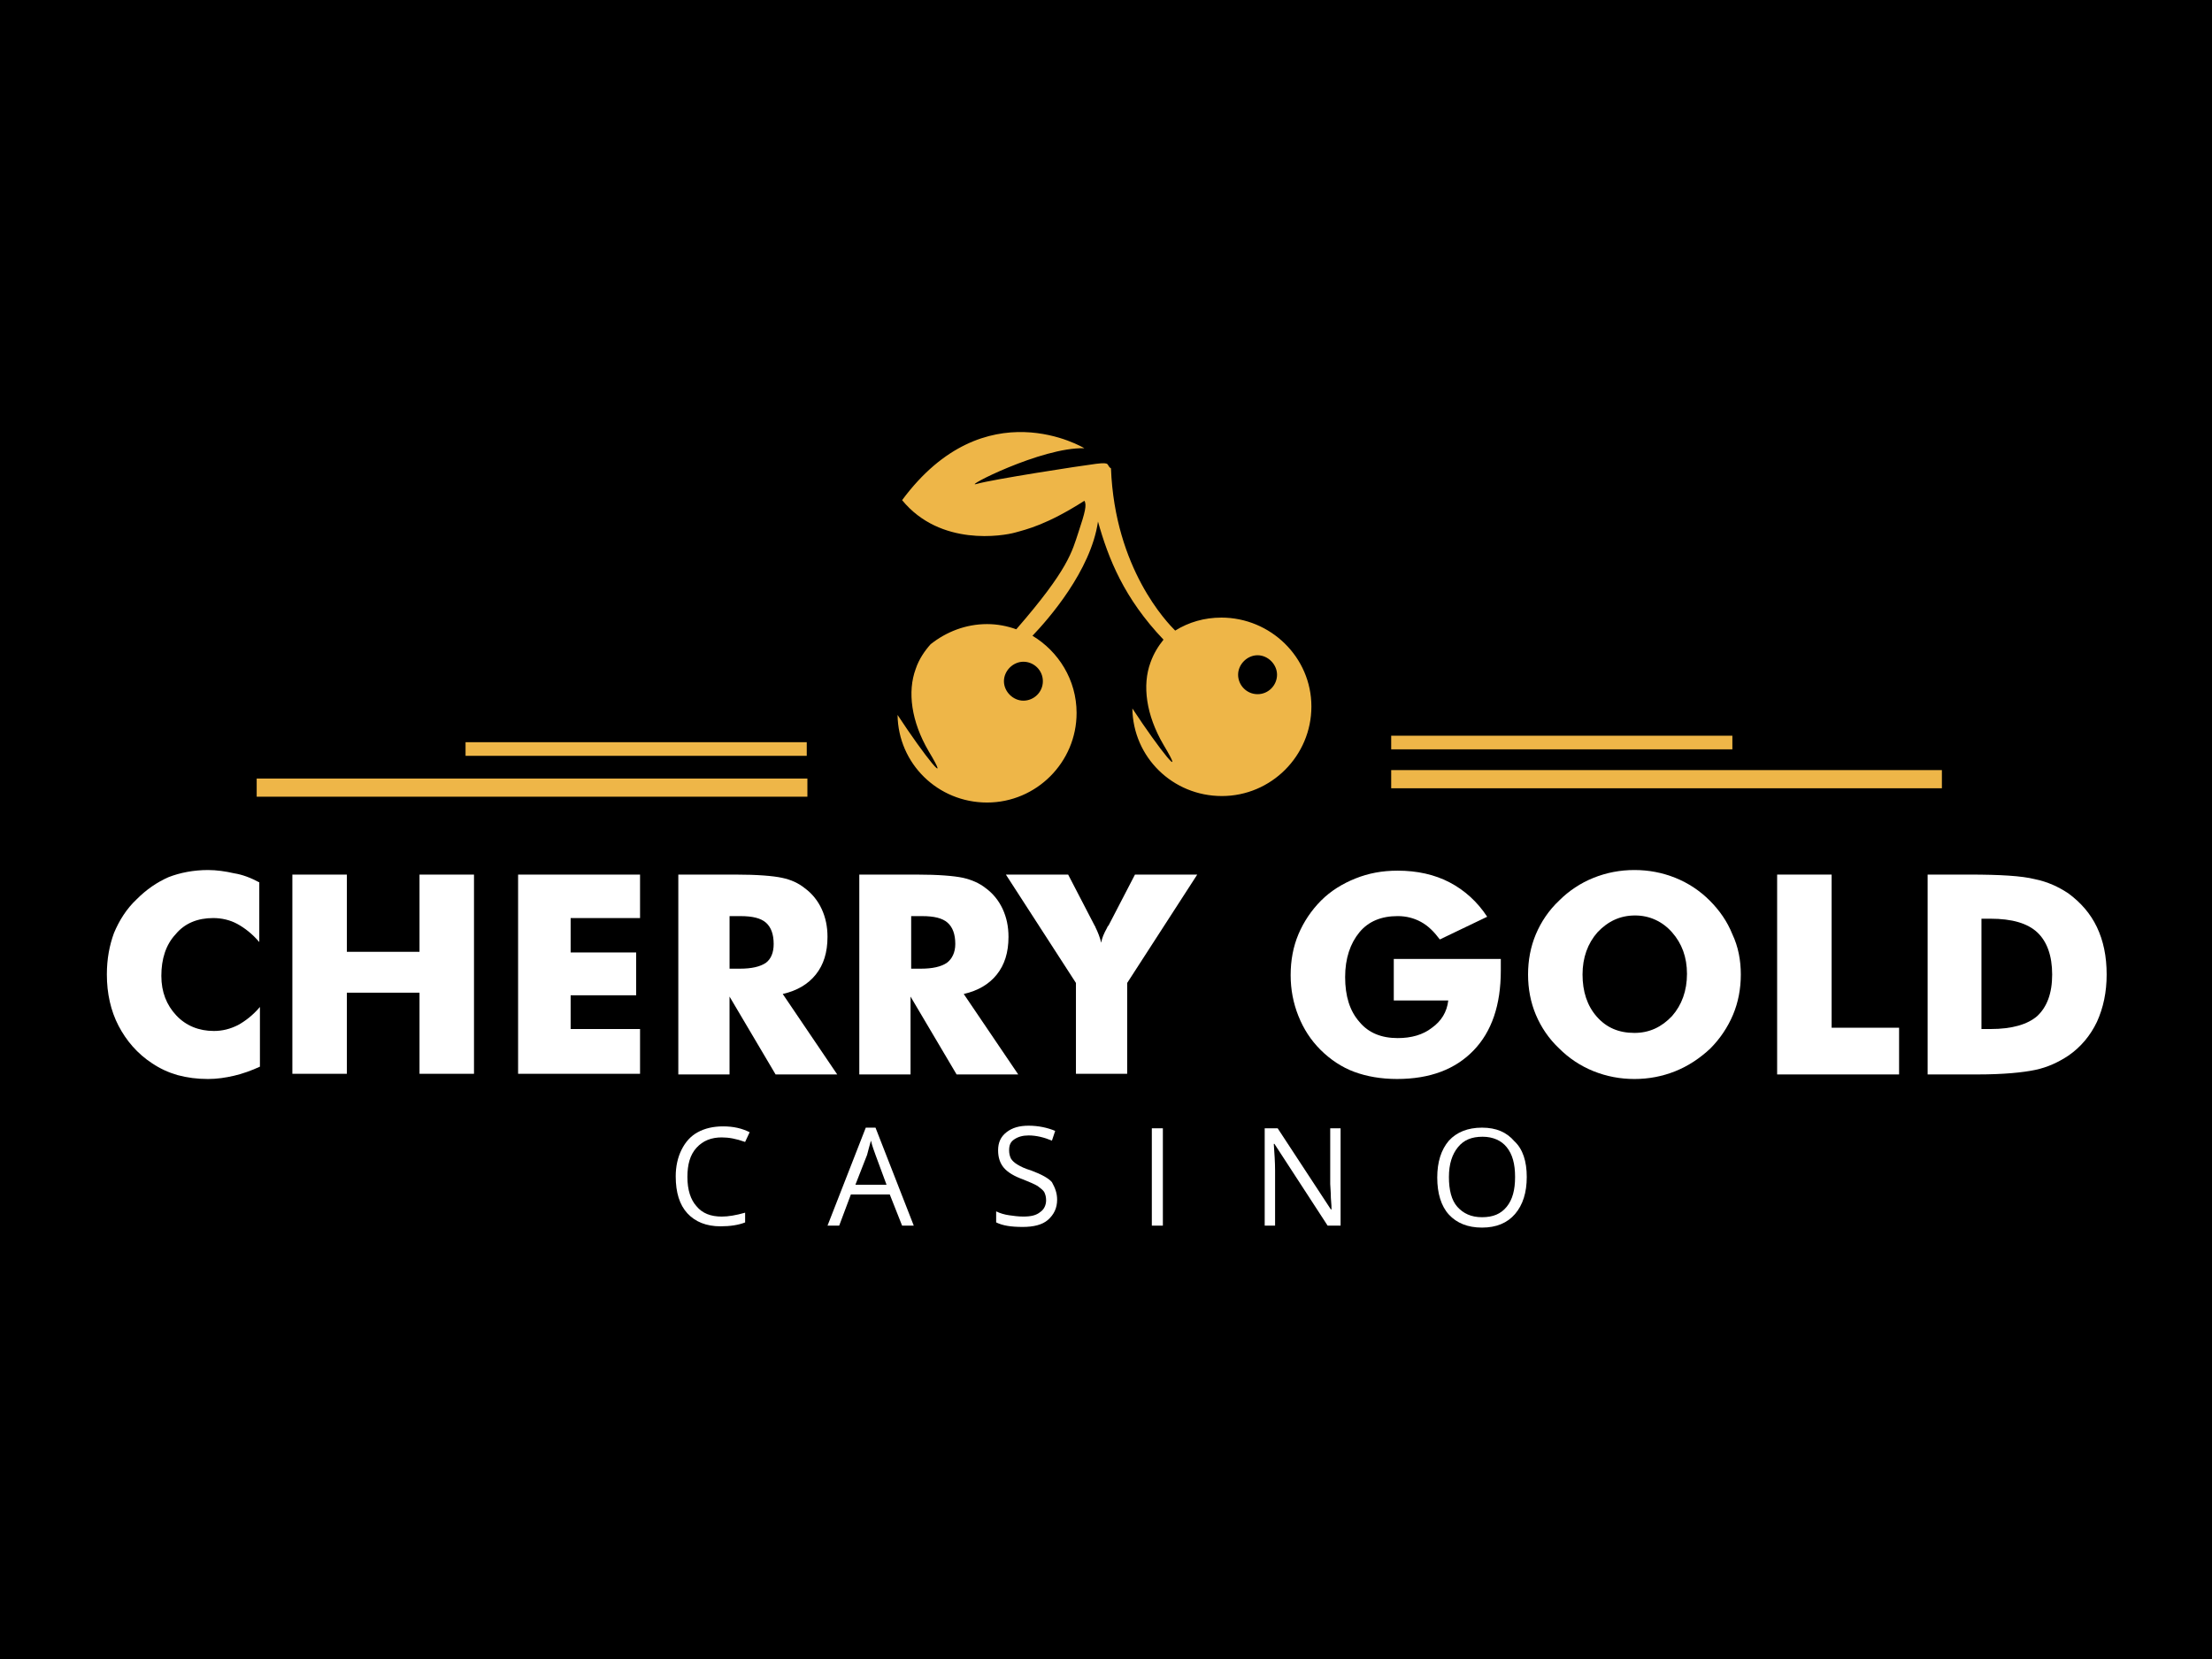
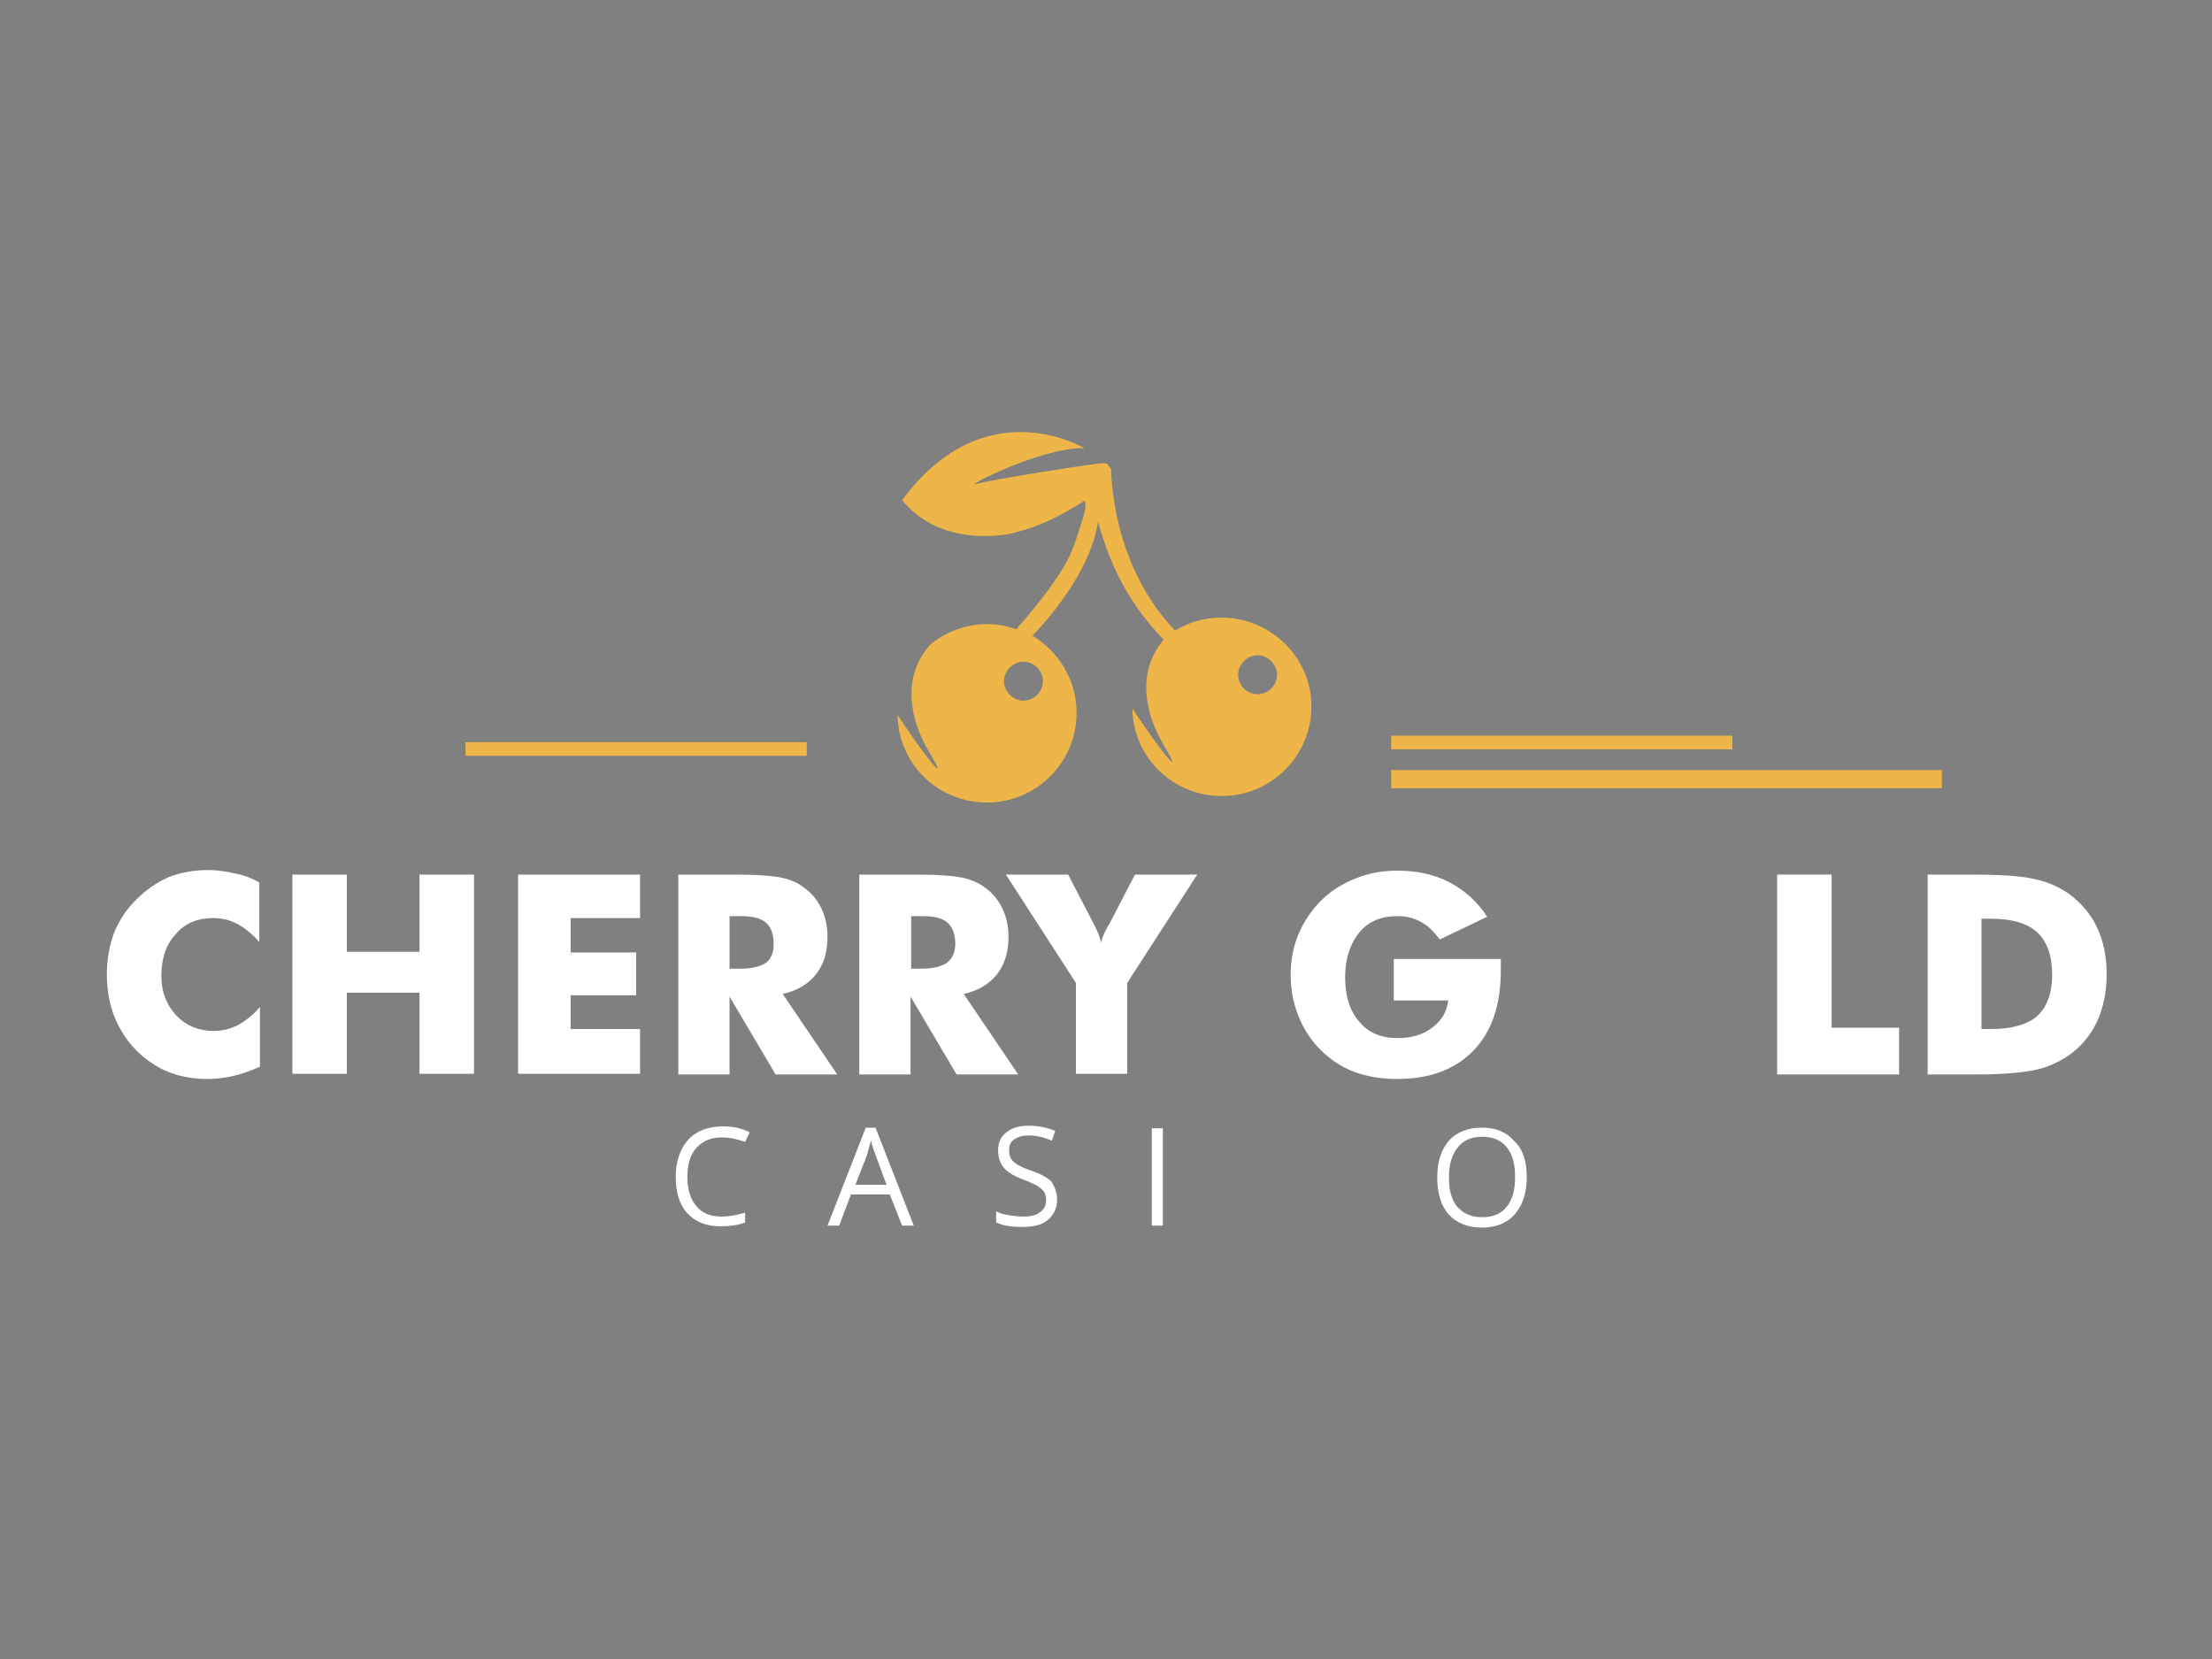
<svg xmlns="http://www.w3.org/2000/svg" xmlns:ns1="http://www.inkscape.org/namespaces/inkscape" xmlns:ns2="http://sodipodi.sourceforge.net/DTD/sodipodi-0.dtd" width="120" height="90" viewBox="0 0 120 90" version="1.1" id="svg32" ns1:version="1.1 (c68e22c387, 2021-05-23)" ns2:docname="cherrygold.svg">
  <rect x="0" y="0" width="120" height="90" fill="#808080" stroke="none" />
  <defs id="defs26">
    <linearGradient id="SVGID_1_" gradientUnits="userSpaceOnUse" x1="109.597" y1="1332.561" x2="123.043" y2="1332.561" gradientTransform="translate(0,-1265.5)">
      <stop offset="0" stop-color="#454545" id="stop54" />
      <stop offset=".16" stop-color="#353535" id="stop56" />
      <stop offset=".5" stop-color="#181818" id="stop58" />
      <stop offset=".79" stop-color="#060606" id="stop60" />
      <stop offset="1" id="stop62" />
    </linearGradient>
    <linearGradient id="SVGID_2_" gradientUnits="userSpaceOnUse" x1="82.21" y1="1323.474" x2="102.701" y2="1323.474" gradientTransform="translate(0,-1265.5)">
      <stop offset="0" stop-color="#454545" id="stop67" />
      <stop offset=".16" stop-color="#353535" id="stop69" />
      <stop offset=".5" stop-color="#181818" id="stop71" />
      <stop offset=".79" stop-color="#060606" id="stop73" />
      <stop offset="1" id="stop75" />
    </linearGradient>
  </defs>
  <ns2:namedview id="base" pagecolor="#ffffff" bordercolor="#666666" borderopacity="1.0" ns1:pageopacity="0.0" ns1:pageshadow="2" ns1:zoom="2.8" ns1:cx="22.678571" ns1:cy="67.321429" ns1:document-units="px" ns1:current-layer="el_fCurAelIrH" ns1:document-rotation="0" showgrid="false" units="px" ns1:window-width="1920" ns1:window-height="1017" ns1:window-x="-8" ns1:window-y="-8" ns1:window-maximized="1" ns1:pagecheckerboard="0" />
  <g ns1:label="Layer 1" ns1:groupmode="layer" id="layer1" transform="translate(-35.53,-28.656)">
    <g id="g73" transform="translate(15,-12.857)" />
    <g id="el_fCurAelIrH" transform="translate(287.466,315.742)">
-       <rect style="opacity:1;fill:#000000;fill-opacity:1;stroke:#ffb380;stroke-width:0;stroke-linejoin:round" id="rect126" width="146.458" height="98.537" x="-265.165" y="-292.426" />
      <g style="fill:none;stroke-width:1.762" id="g90" transform="matrix(0.568,0,0,0.568,-246.139,-263.648)">
        <path d="m 14.559,43.01 v 5.702 C 13.877,47.907 13.134,47.349 12.453,46.977 11.771,46.605 10.966,46.419 10.16,46.419 c -1.487,0 -2.726,0.496 -3.593,1.549 -0.929,0.992 -1.363,2.355 -1.363,3.967 0,1.549 0.496,2.789 1.425,3.781 0.929,0.992 2.168,1.488 3.593,1.488 0.805,0 1.549,-0.186 2.292,-0.558 0.681,-0.372 1.425,-0.93 2.106,-1.735 v 5.702 c -0.805,0.372 -1.673,0.682 -2.478,0.868 -0.805,0.186 -1.611,0.31 -2.478,0.31 -1.053,0 -1.982,-0.124 -2.912,-0.372 C 5.886,61.17 5.08,60.798 4.337,60.302 2.912,59.372 1.859,58.133 1.115,56.707 0.372,55.282 0,53.608 0,51.811 0,50.324 0.248,49.022 0.681,47.845 1.177,46.667 1.859,45.551 2.85,44.622 3.779,43.692 4.77,43.01 5.886,42.514 c 1.115,-0.434 2.416,-0.682 3.779,-0.682 0.805,0 1.673,0.124 2.478,0.31 0.805,0.124 1.611,0.434 2.416,0.868 z" fill="#272727" id="path21" style="stroke-width:3.104;fill:#ffffff" />
        <path d="M 17.718,61.294 V 42.267 h 5.204 v 7.375 h 6.939 v -7.375 h 5.204 v 19.027 h -5.204 v -7.747 h -6.939 v 7.747 z" fill="#272727" id="path23" style="stroke-width:3.104;fill:#ffffff" />
        <path d="M 39.278,61.294 V 42.267 h 11.647 v 4.152 h -6.629 v 3.285 h 6.257 v 4.09 h -6.257 v 3.223 h 6.629 v 4.276 z" fill="#272727" id="path25" style="stroke-width:3.104;fill:#ffffff" />
        <path d="M 54.58,61.294 V 42.267 h 5.452 c 2.106,0 3.593,0.124 4.46,0.31 0.867,0.186 1.549,0.496 2.168,0.992 0.681,0.496 1.239,1.178 1.611,1.983 0.372,0.806 0.557,1.673 0.557,2.665 0,1.487 -0.372,2.665 -1.115,3.595 -0.743,0.93 -1.797,1.549 -3.16,1.859 l 5.204,7.685 h -5.886 l -4.399,-7.437 v 7.437 h -4.894 z m 4.894,-10.04 h 0.991 c 1.115,0 1.921,-0.186 2.478,-0.558 0.496,-0.372 0.744,-0.992 0.744,-1.797 0,-0.93 -0.248,-1.611 -0.744,-2.045 -0.496,-0.434 -1.301,-0.62 -2.416,-0.62 h -1.053 z" fill="#272727" id="path27" style="stroke-width:3.104;fill:#ffffff" />
        <path d="M 71.865,61.294 V 42.267 h 5.452 c 2.106,0 3.593,0.124 4.461,0.31 0.805,0.186 1.549,0.496 2.168,0.992 0.681,0.496 1.239,1.178 1.611,1.983 0.372,0.806 0.558,1.673 0.558,2.665 0,1.487 -0.372,2.665 -1.115,3.595 -0.743,0.93 -1.797,1.549 -3.159,1.859 l 5.204,7.685 h -5.886 l -4.399,-7.437 v 7.437 H 71.865 Z m 4.894,-10.04 h 0.991 c 1.115,0 1.921,-0.186 2.478,-0.558 0.496,-0.372 0.805,-0.992 0.805,-1.797 0,-0.93 -0.248,-1.611 -0.744,-2.045 -0.496,-0.434 -1.301,-0.62 -2.416,-0.62 h -1.053 v 5.02 z" fill="#272727" id="path29" style="stroke-width:3.104;fill:#ffffff" />
        <path d="M 92.557,61.294 V 52.617 L 85.866,42.267 h 5.947 l 2.54,4.896 c 0,0 0.062,0.062 0.062,0.124 0.248,0.496 0.434,0.992 0.558,1.488 0.062,-0.434 0.248,-0.868 0.557,-1.425 0.062,-0.124 0.062,-0.186 0.124,-0.186 l 2.54,-4.896 h 5.947 l -6.691,10.35 v 8.677 z" fill="#272727" id="path31" style="stroke-width:3.104;fill:#ffffff" />
        <path d="m 122.914,54.29 v -3.967 h 10.222 c 0,0.124 0,0.248 0,0.434 0,0.186 0,0.372 0,0.682 0,3.285 -0.867,5.826 -2.602,7.623 -1.734,1.797 -4.151,2.727 -7.31,2.727 -1.549,0 -2.912,-0.248 -4.089,-0.682 -1.177,-0.434 -2.292,-1.177 -3.222,-2.107 -0.929,-0.93 -1.61,-1.983 -2.106,-3.223 -0.496,-1.24 -0.743,-2.541 -0.743,-3.905 0,-1.425 0.247,-2.727 0.743,-3.905 0.496,-1.178 1.239,-2.293 2.168,-3.223 0.93,-0.93 2.045,-1.611 3.284,-2.107 1.239,-0.496 2.54,-0.744 4.027,-0.744 1.858,0 3.531,0.372 4.956,1.116 1.425,0.744 2.664,1.859 3.593,3.285 l -4.522,2.169 c -0.558,-0.744 -1.115,-1.302 -1.797,-1.673 -0.681,-0.372 -1.425,-0.558 -2.23,-0.558 -1.549,0 -2.788,0.496 -3.655,1.549 -0.868,1.054 -1.363,2.479 -1.363,4.277 0,1.797 0.433,3.223 1.363,4.277 0.867,1.054 2.106,1.549 3.655,1.549 1.301,0 2.416,-0.31 3.283,-0.992 0.868,-0.62 1.425,-1.488 1.549,-2.603 z" fill="#272727" id="path33" style="stroke-width:3.104;fill:#ffffff" />
-         <path d="m 156.059,51.811 c 0,1.363 -0.248,2.665 -0.744,3.843 -0.495,1.178 -1.239,2.293 -2.168,3.223 -0.991,0.93 -2.106,1.673 -3.345,2.169 -1.239,0.496 -2.54,0.744 -3.903,0.744 -1.363,0 -2.664,-0.248 -3.903,-0.744 -1.239,-0.496 -2.355,-1.24 -3.284,-2.169 -0.991,-0.93 -1.735,-2.045 -2.23,-3.223 -0.496,-1.177 -0.744,-2.479 -0.744,-3.843 0,-1.363 0.248,-2.665 0.744,-3.843 0.495,-1.177 1.239,-2.293 2.23,-3.223 0.929,-0.93 2.045,-1.673 3.284,-2.169 1.239,-0.496 2.54,-0.744 3.903,-0.744 1.363,0 2.664,0.248 3.903,0.744 1.239,0.496 2.354,1.24 3.283,2.169 0.929,0.93 1.673,1.983 2.169,3.223 0.557,1.178 0.805,2.479 0.805,3.843 z m -10.16,5.578 c 1.425,0 2.602,-0.558 3.593,-1.611 0.929,-1.054 1.425,-2.417 1.425,-4.029 0,-1.611 -0.496,-2.913 -1.425,-3.967 -0.929,-1.054 -2.168,-1.611 -3.531,-1.611 -1.425,0 -2.602,0.558 -3.594,1.611 -0.929,1.054 -1.425,2.417 -1.425,4.029 0,1.611 0.434,2.975 1.363,4.029 0.93,1.054 2.107,1.549 3.594,1.549 z" fill="#272727" id="path35" style="stroke-width:3.104;fill:#ffffff" />
        <path d="M 159.528,61.294 V 42.267 h 5.204 v 14.627 h 6.443 v 4.462 h -11.647 z" fill="#272727" id="path37" style="stroke-width:3.104;fill:#ffffff" />
        <path d="M 173.901,61.294 V 42.267 h 3.965 c 2.974,0 5.018,0.124 6.257,0.434 1.239,0.248 2.292,0.744 3.222,1.363 1.177,0.868 2.106,1.921 2.726,3.223 0.619,1.302 0.929,2.789 0.929,4.524 0,1.673 -0.31,3.161 -0.929,4.524 -0.62,1.302 -1.549,2.417 -2.726,3.223 -0.93,0.62 -1.983,1.116 -3.16,1.363 -1.177,0.248 -3.036,0.434 -5.514,0.434 h -0.867 -3.903 z m 5.142,-4.276 h 0.867 c 2.045,0 3.532,-0.434 4.461,-1.24 0.929,-0.868 1.425,-2.169 1.425,-3.966 0,-1.797 -0.496,-3.161 -1.425,-4.029 -0.929,-0.868 -2.416,-1.302 -4.461,-1.302 h -0.867 z" fill="#272727" id="path39" style="stroke-width:3.104;fill:#ffffff" />
        <path d="m 58.731,67.369 c -0.991,0 -1.797,0.31 -2.416,0.992 -0.62,0.682 -0.867,1.611 -0.867,2.789 0,1.24 0.31,2.169 0.867,2.789 0.558,0.682 1.363,0.992 2.416,0.992 0.62,0 1.363,-0.124 2.23,-0.372 v 0.93 c -0.62,0.248 -1.425,0.372 -2.354,0.372 -1.363,0 -2.416,-0.434 -3.16,-1.24 -0.743,-0.806 -1.115,-1.983 -1.115,-3.533 0,-0.93 0.186,-1.797 0.557,-2.541 0.372,-0.744 0.867,-1.302 1.549,-1.673 0.681,-0.372 1.487,-0.558 2.416,-0.558 0.991,0 1.797,0.186 2.54,0.558 l -0.434,0.93 c -0.867,-0.31 -1.549,-0.434 -2.23,-0.434 z" fill="#272727" id="path41" style="stroke-width:3.104;fill:#ffffff" />
        <path d="m 75.954,75.797 -1.177,-2.975 h -3.717 l -1.115,2.975 h -1.115 l 3.655,-9.359 h 0.929 l 3.655,9.359 z M 74.467,71.892 73.414,69.041 c -0.124,-0.372 -0.31,-0.806 -0.434,-1.364 -0.124,0.434 -0.248,0.868 -0.372,1.364 l -1.115,2.851 z" fill="#272727" id="path43" style="stroke-width:3.104;fill:#ffffff" />
        <path d="m 90.76,73.317 c 0,0.806 -0.31,1.425 -0.867,1.921 -0.558,0.496 -1.425,0.682 -2.416,0.682 -1.115,0 -1.921,-0.124 -2.54,-0.434 V 74.433 c 0.372,0.186 0.805,0.31 1.239,0.372 0.434,0.062 0.867,0.124 1.363,0.124 0.743,0 1.239,-0.124 1.611,-0.434 0.372,-0.248 0.558,-0.682 0.558,-1.116 0,-0.31 -0.062,-0.558 -0.186,-0.806 -0.124,-0.186 -0.372,-0.372 -0.62,-0.558 -0.31,-0.186 -0.744,-0.372 -1.363,-0.62 -0.867,-0.31 -1.487,-0.682 -1.859,-1.116 -0.372,-0.434 -0.557,-0.992 -0.557,-1.673 0,-0.744 0.248,-1.302 0.805,-1.735 0.558,-0.434 1.239,-0.62 2.106,-0.62 0.929,0 1.797,0.186 2.54,0.496 l -0.31,0.93 c -0.743,-0.31 -1.487,-0.496 -2.23,-0.496 -0.557,0 -0.991,0.124 -1.363,0.372 -0.372,0.248 -0.496,0.558 -0.496,1.054 0,0.31 0.062,0.558 0.186,0.806 0.124,0.186 0.31,0.372 0.62,0.558 0.31,0.186 0.681,0.372 1.301,0.558 0.991,0.372 1.673,0.744 1.982,1.116 0.31,0.558 0.496,1.054 0.496,1.673 z" fill="#272727" id="path45" style="stroke-width:3.104;fill:#ffffff" />
        <path d="m 99.805,75.796 v -9.297 h 1.054 v 9.297 z" fill="#272727" id="path47" style="stroke-width:3.104;fill:#ffffff" />
-         <path d="m 117.834,75.796 h -1.239 l -5.08,-7.809 h -0.062 c 0.062,0.93 0.124,1.735 0.124,2.541 v 5.268 h -0.992 v -9.297 h 1.239 l 5.08,7.747 h 0.062 c 0,-0.124 0,-0.496 -0.062,-1.116 0,-0.62 -0.061,-1.054 -0.061,-1.302 v -5.33 h 0.991 z" fill="#272727" id="path49" style="stroke-width:3.104;fill:#ffffff" />
        <path d="m 135.614,71.148 c 0,1.488 -0.372,2.665 -1.115,3.533 -0.743,0.868 -1.797,1.302 -3.16,1.302 -1.363,0 -2.416,-0.434 -3.159,-1.24 -0.744,-0.806 -1.115,-2.045 -1.115,-3.533 0,-1.488 0.371,-2.665 1.115,-3.533 0.743,-0.806 1.796,-1.24 3.159,-1.24 1.363,0 2.355,0.434 3.098,1.302 0.805,0.744 1.177,1.921 1.177,3.409 z m -7.434,0 c 0,1.24 0.248,2.231 0.805,2.851 0.558,0.62 1.301,0.992 2.354,0.992 1.054,0 1.797,-0.31 2.355,-0.992 0.557,-0.682 0.805,-1.611 0.805,-2.851 0,-1.24 -0.248,-2.169 -0.805,-2.851 -0.496,-0.62 -1.301,-0.992 -2.293,-0.992 -1.053,0 -1.796,0.31 -2.354,0.992 -0.557,0.682 -0.867,1.611 -0.867,2.851 z" fill="#272727" id="path51" style="stroke-width:3.104;fill:#ffffff" />
-         <path d="M 66.908,33.094 H 14.31 v 1.735 h 52.598 z" fill="#eeb648" id="path53" style="stroke-width:3.104" />
        <path d="M 66.846,29.623 H 34.259 v 1.302 h 32.587 z" fill="#eeb648" id="path55" style="stroke-width:3.104" />
        <path d="m 155.253,29.003 h -32.587 v 1.302 h 32.587 z" fill="#eeb648" id="path57" style="stroke-width:3.104" />
        <path d="m 175.264,32.288 h -52.598 v 1.735 h 52.598 z" fill="#eeb648" id="path59" style="stroke-width:3.104" />
        <path d="m 106.435,17.723 c -1.611,0 -3.098,0.434 -4.399,1.24 C 101.293,18.219 96.274,13.075 95.903,3.469 95.407,3.159 95.965,2.849 94.478,3.035 92.991,3.221 84.565,4.522 83.079,4.956 81.592,5.39 89.274,1.423 93.363,1.547 c 0,0 -9.479,-5.764 -17.409,4.958 3.655,4.462 9.665,3.409 10.78,3.099 1.115,-0.31 3.036,-0.744 6.629,-3.037 0.248,0.372 0.062,1.116 -0.558,2.975 -0.62,1.859 -0.929,3.533 -5.947,9.297 -0.867,-0.31 -1.797,-0.496 -2.788,-0.496 -2.044,0 -3.903,0.744 -5.39,1.921 -0.558,0.62 -1.115,1.425 -1.425,2.355 -0.805,2.169 -0.434,5.02 1.239,7.871 2.23,3.719 -0.372,0.496 -2.974,-3.471 0.062,4.648 3.841,8.367 8.549,8.367 4.708,0 8.55,-3.843 8.55,-8.553 0,-3.161 -1.735,-5.888 -4.213,-7.375 1.487,-1.55 5.576,-6.198 6.257,-10.908 0.991,3.533 2.478,7.313 6.257,11.28 -0.496,0.62 -0.929,1.302 -1.239,2.169 -0.805,2.169 -0.434,5.02 1.239,7.871 2.23,3.719 -0.372,0.496 -2.974,-3.471 0.062,4.648 3.841,8.367 8.55,8.367 4.708,0 8.549,-3.843 8.549,-8.553 0,-4.71 -3.903,-8.491 -8.611,-8.491 z m -17.037,6.074 c 0,1.054 -0.867,1.859 -1.859,1.859 -0.991,0 -1.859,-0.868 -1.859,-1.859 0,-0.992 0.867,-1.859 1.859,-1.859 0.991,0 1.859,0.806 1.859,1.859 z m 20.506,1.24 c -1.053,0 -1.859,-0.868 -1.859,-1.859 0,-0.992 0.868,-1.859 1.859,-1.859 0.991,0 1.859,0.868 1.859,1.859 0,0.992 -0.806,1.859 -1.859,1.859 z" fill="#eeb648" id="path61" style="stroke-width:3.104" />
      </g>
    </g>
  </g>
</svg>